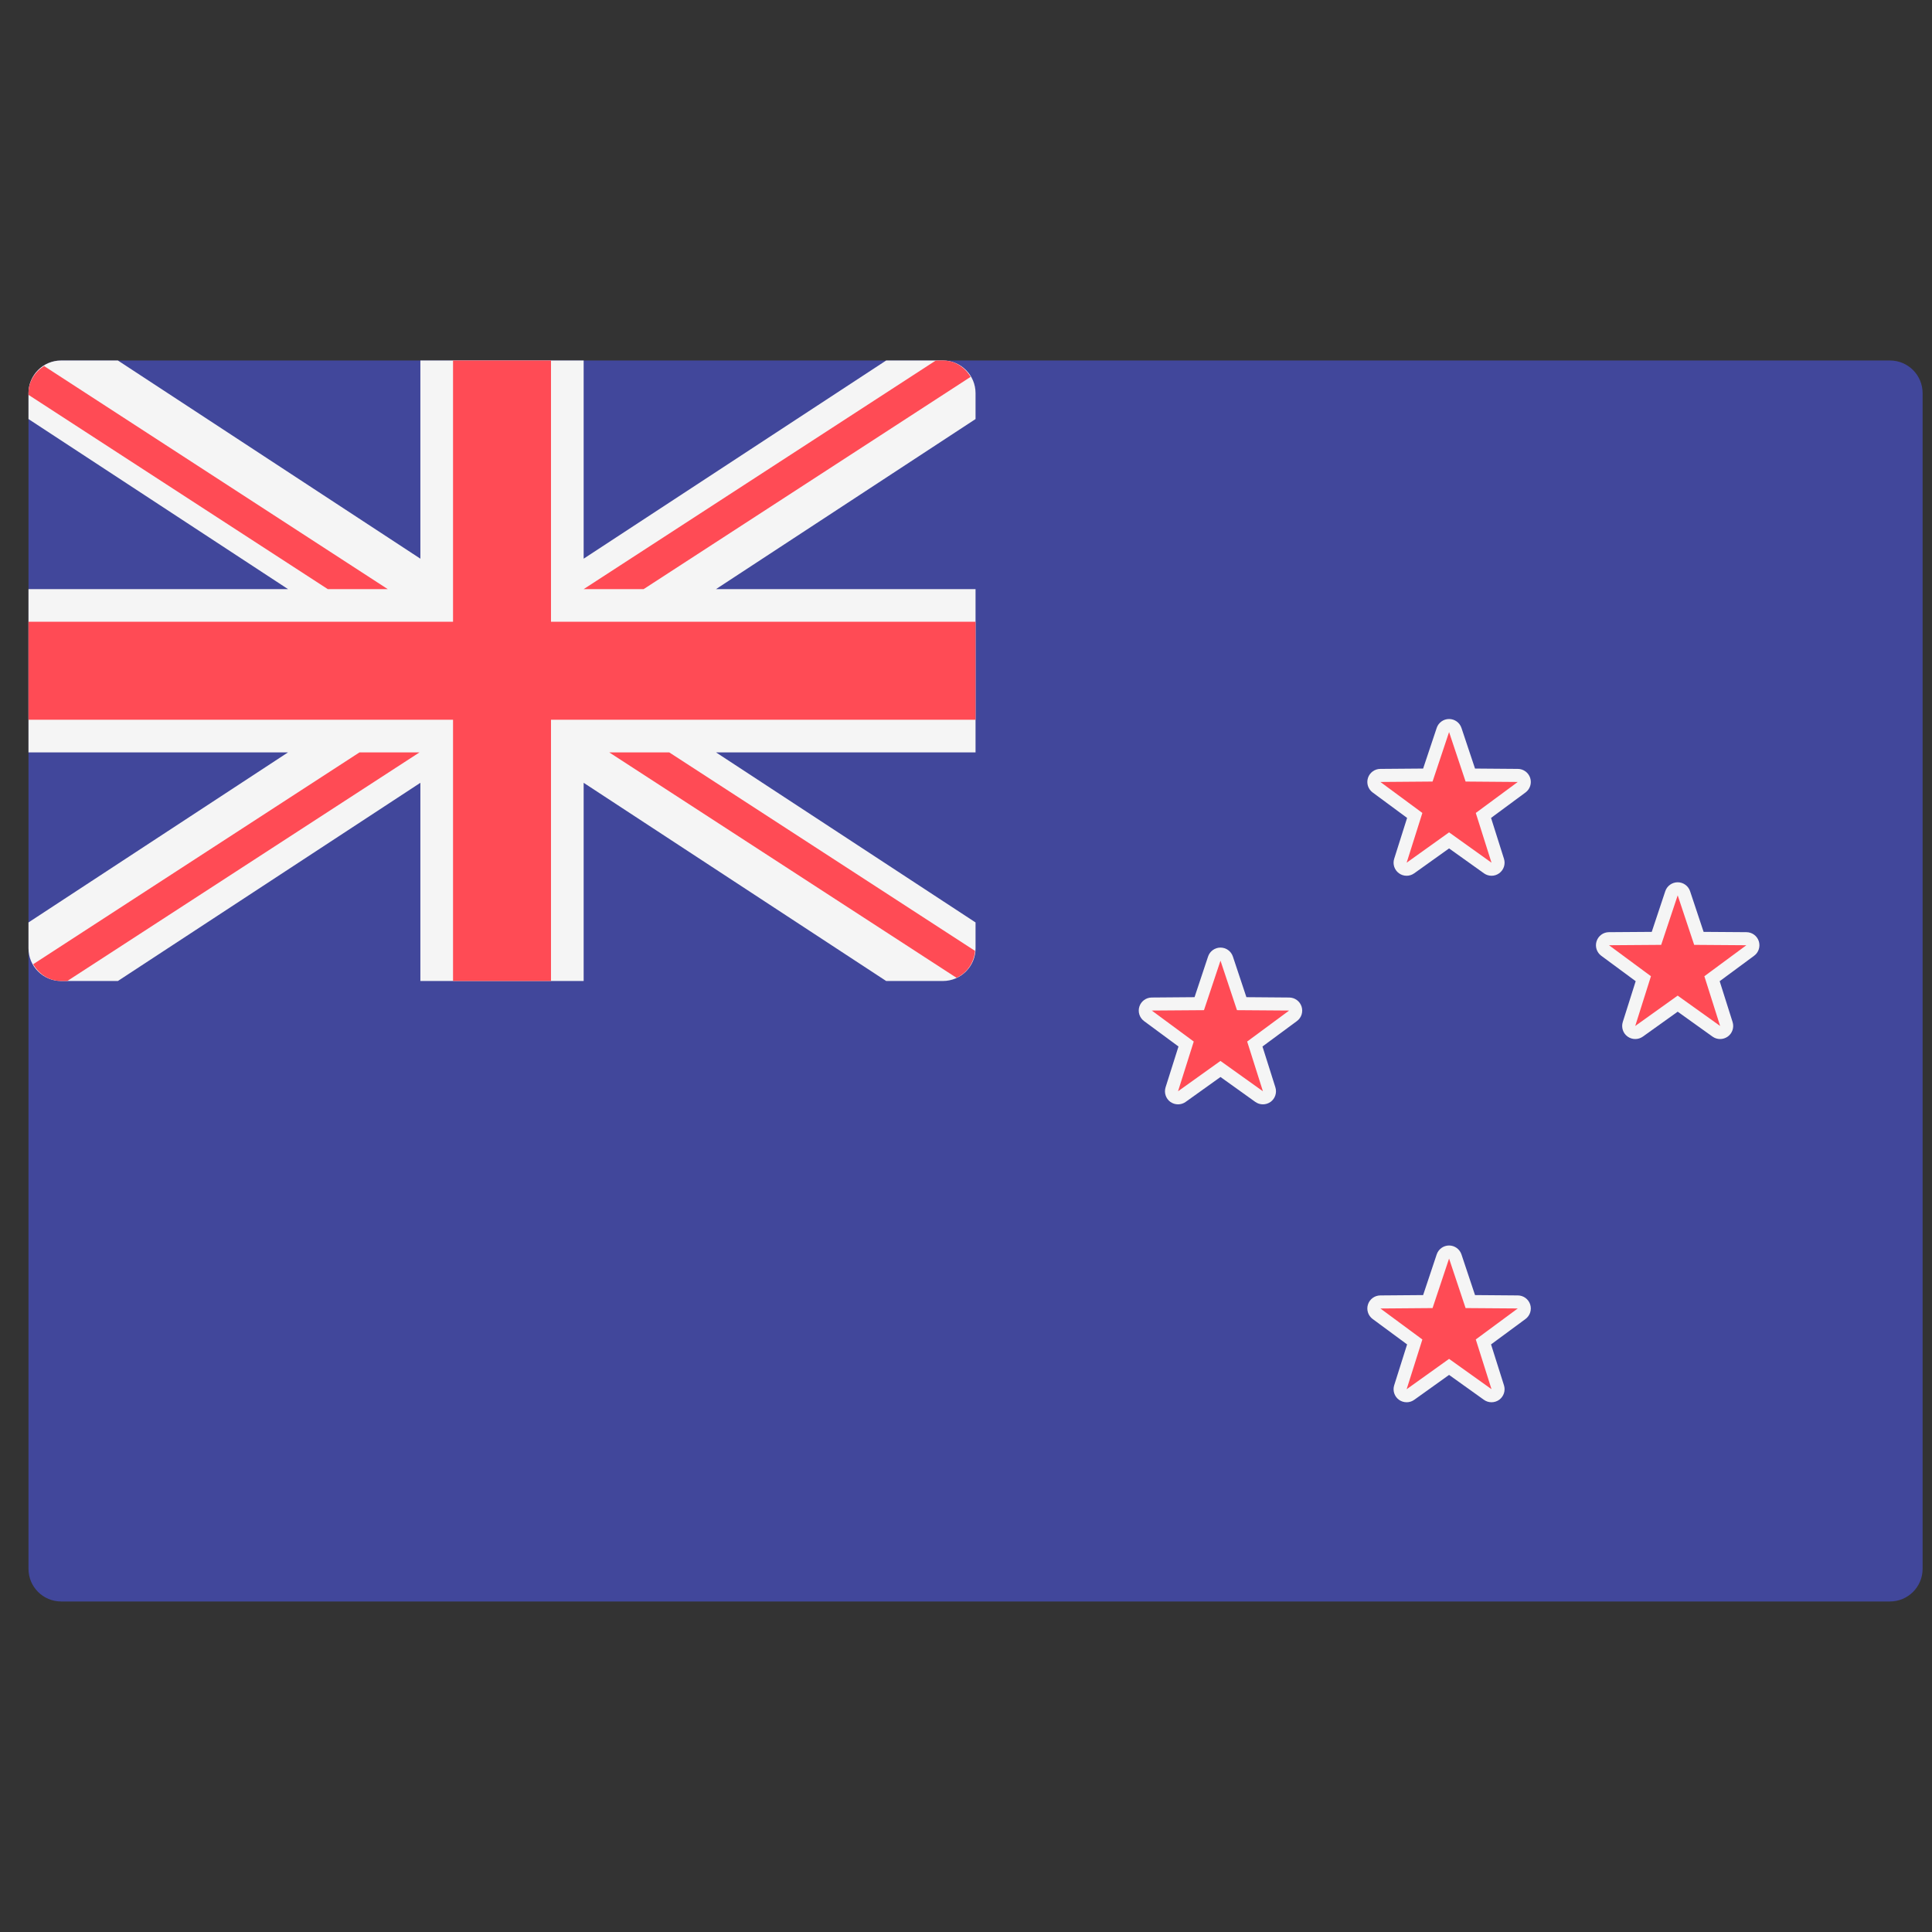
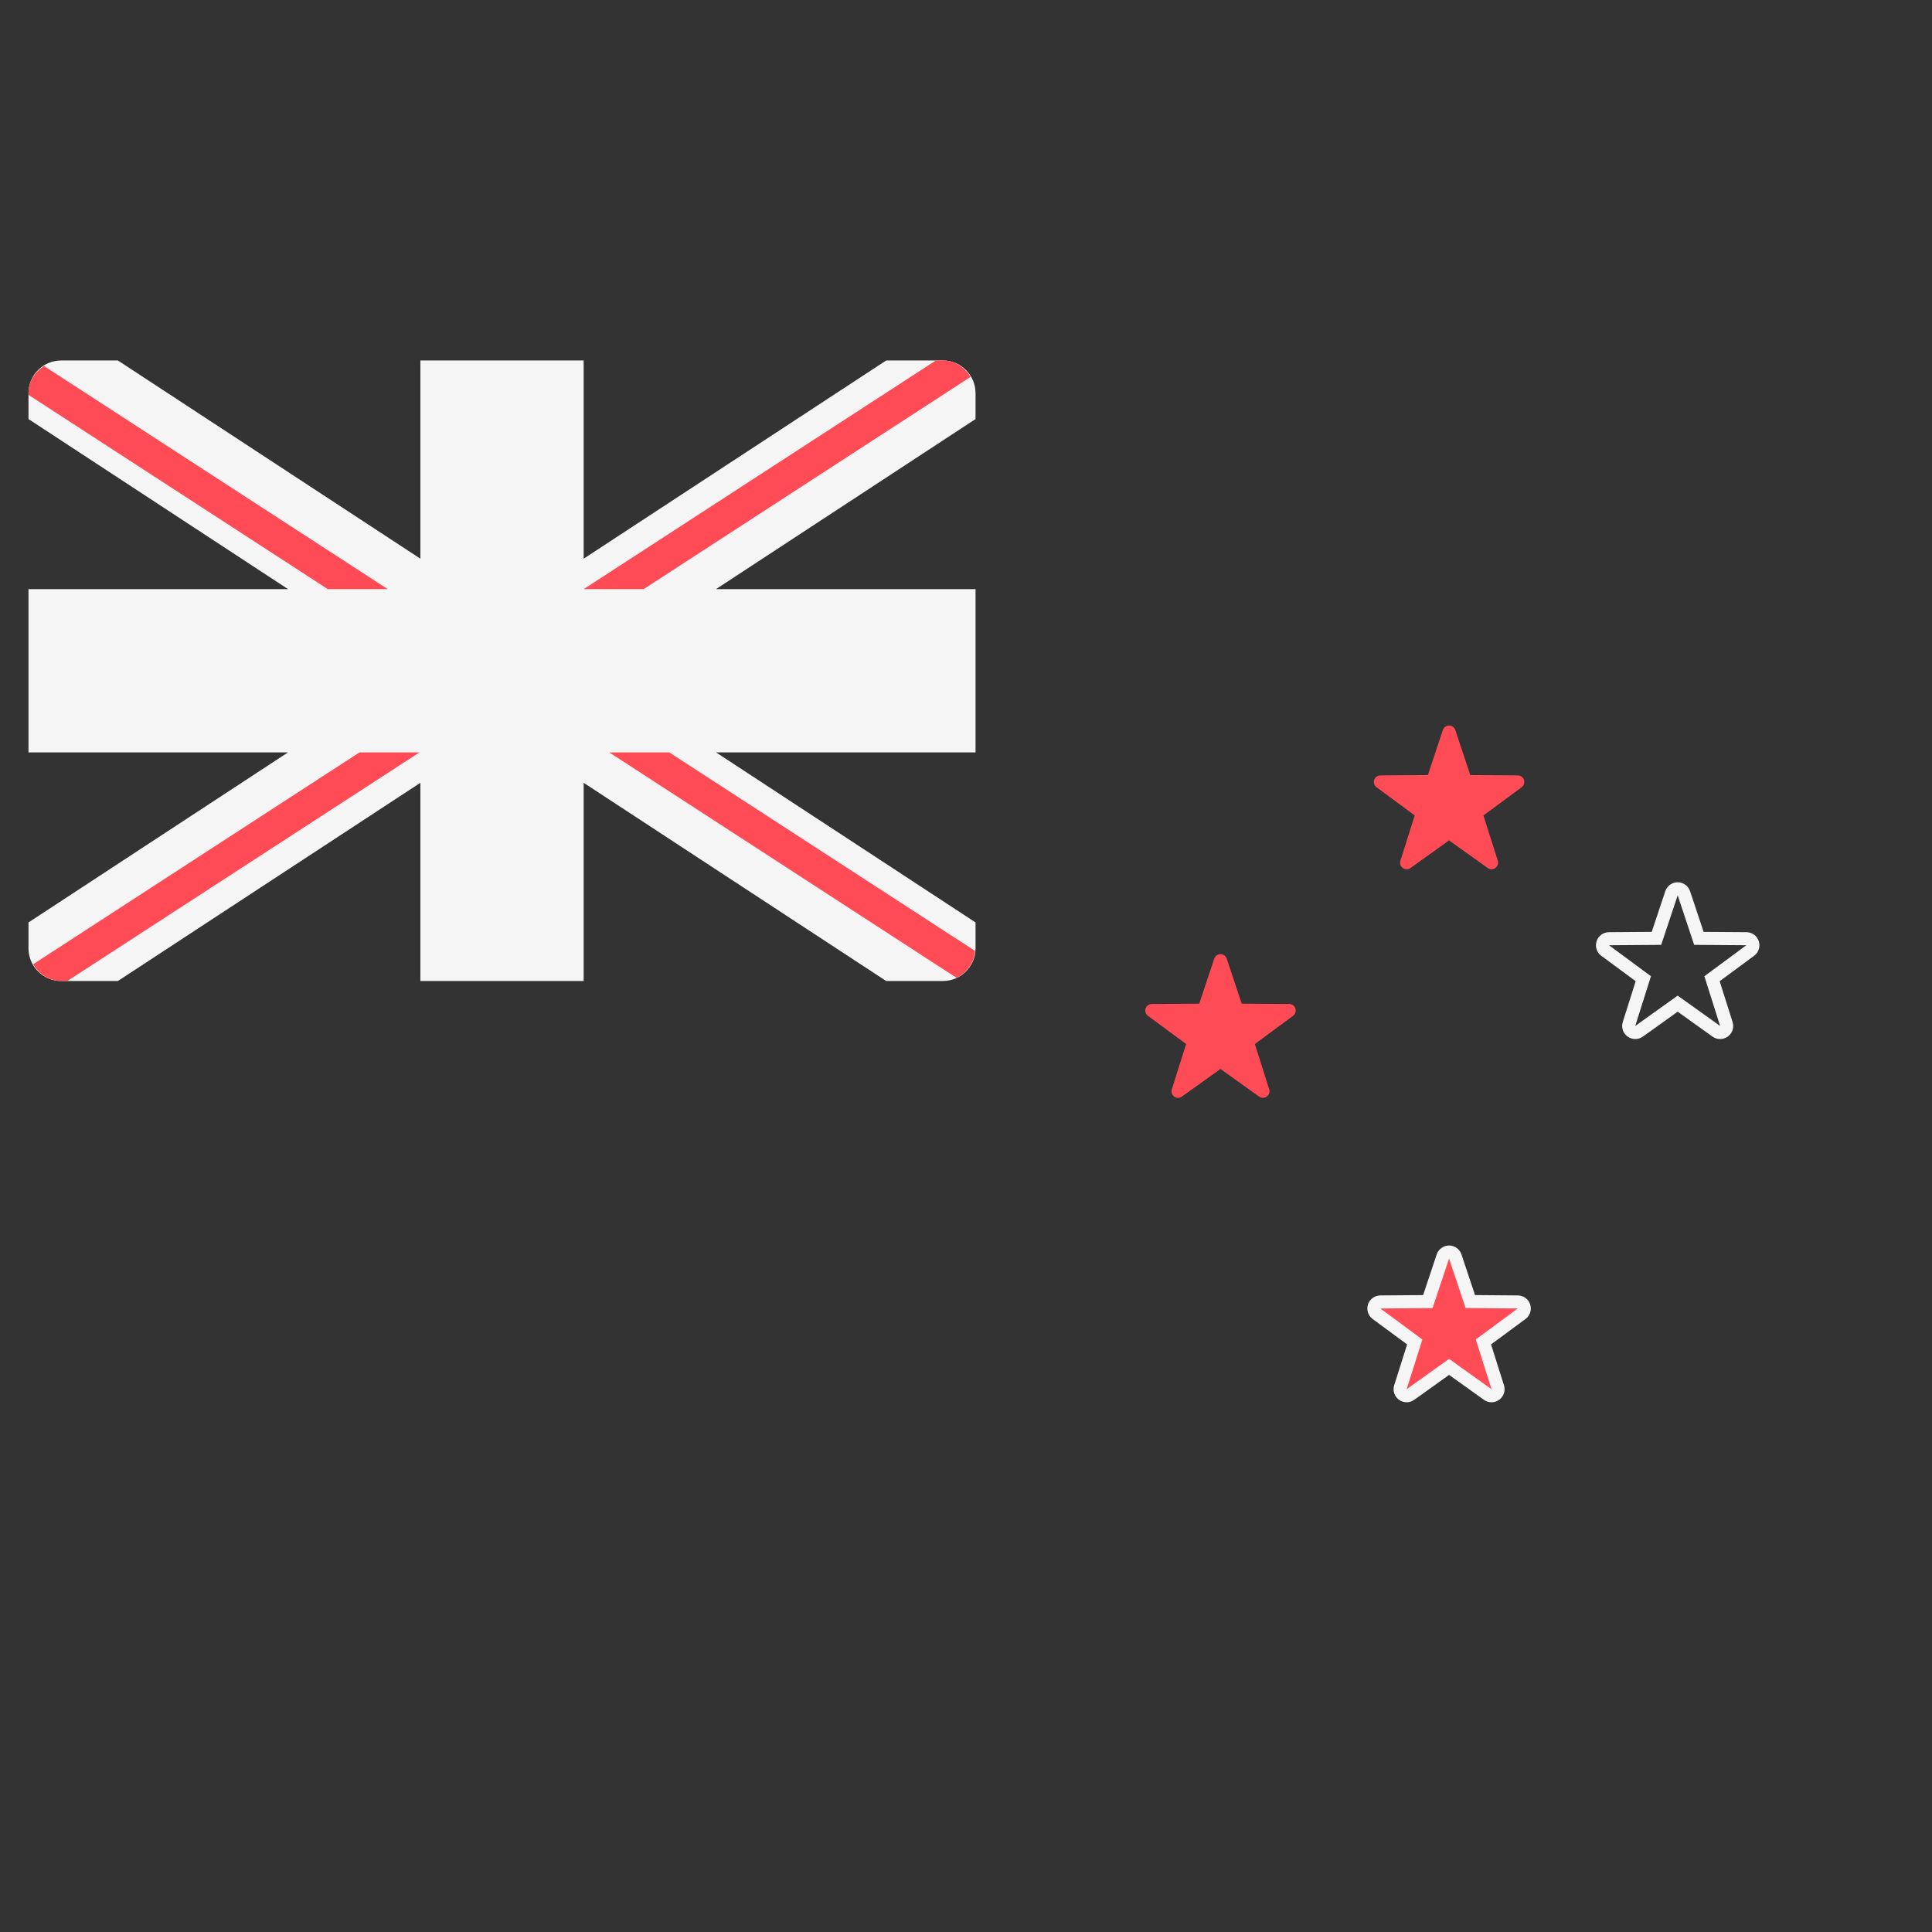
<svg xmlns="http://www.w3.org/2000/svg" width="51" height="51" viewBox="0 0 51 51" fill="none">
  <rect x="0" y="0" width="51" height="51" fill="#333333" stroke="none" />
  <g clip-path="url(#clip0_25_10458)">
-     <path d="M49.89 42.275H1.614C1.138 42.275 0.752 41.889 0.752 41.413V10.378C0.752 9.902 1.138 9.516 1.614 9.516H49.89C50.366 9.516 50.752 9.902 50.752 10.378V41.413C50.752 41.889 50.366 42.275 49.89 42.275Z" fill="#41479B" />
    <path d="M24.89 9.516H23.393L15.407 14.748V9.516H11.097V14.748L3.112 9.516H1.614C1.138 9.516 0.752 9.902 0.752 10.379V11.062L7.603 15.551H0.752V19.861H7.603L0.752 24.35V25.034C0.752 25.51 1.138 25.896 1.614 25.896H3.112L11.097 20.664V25.896H15.407V20.664L23.393 25.896H24.89C25.366 25.896 25.752 25.51 25.752 25.034V24.35L18.901 19.861H25.752V15.551H18.901L25.752 11.062V10.379C25.752 9.902 25.366 9.516 24.89 9.516Z" fill="#F5F5F5" />
-     <path d="M25.752 16.413H14.545V9.516H11.959V16.413H0.752V18.999H11.959V25.896H14.545V18.999H25.752V16.413Z" fill="#FF4B55" />
    <path d="M10.235 15.551L1.163 9.662C0.922 9.815 0.752 10.072 0.752 10.378V10.423L8.652 15.551H10.235Z" fill="#FF4B55" />
    <path d="M16.991 15.551L25.621 9.949C25.471 9.695 25.207 9.516 24.89 9.516H24.704L15.408 15.551H16.991Z" fill="#FF4B55" />
    <path d="M9.49 19.861L0.876 25.453C1.025 25.713 1.294 25.896 1.615 25.896H1.777L11.074 19.861H9.49Z" fill="#FF4B55" />
    <path d="M25.739 25.101L17.666 19.861H16.082L25.25 25.812C25.524 25.684 25.713 25.417 25.739 25.101Z" fill="#FF4B55" />
    <path d="M39.373 36.844C39.338 36.844 39.303 36.833 39.273 36.812L38.252 36.083L37.232 36.812C37.202 36.833 37.167 36.844 37.132 36.844C37.096 36.844 37.06 36.833 37.03 36.811C36.971 36.768 36.945 36.69 36.967 36.62L37.346 35.424L36.337 34.68C36.277 34.635 36.252 34.559 36.275 34.488C36.298 34.417 36.364 34.369 36.438 34.368L37.692 34.358L38.089 33.169C38.112 33.099 38.178 33.051 38.252 33.051C38.327 33.051 38.393 33.099 38.416 33.169L38.813 34.358L40.067 34.368C40.141 34.369 40.206 34.417 40.23 34.488C40.252 34.559 40.227 34.635 40.168 34.68L39.159 35.424L39.538 36.62C39.56 36.69 39.535 36.768 39.475 36.811C39.444 36.833 39.408 36.844 39.373 36.844Z" fill="#FF4B55" />
    <path d="M38.252 33.223L38.688 34.53L40.065 34.54L38.957 35.358L39.372 36.671L38.252 35.871L37.132 36.672L37.547 35.359L36.439 34.541L37.816 34.53L38.252 33.223ZM38.252 32.878C38.104 32.878 37.972 32.973 37.925 33.114L37.567 34.187L36.437 34.196C36.288 34.197 36.157 34.293 36.111 34.434C36.065 34.575 36.115 34.73 36.234 34.818L37.144 35.489L36.803 36.568C36.758 36.709 36.809 36.863 36.929 36.951C36.989 36.994 37.06 37.016 37.132 37.016C37.202 37.016 37.272 36.995 37.332 36.952L38.252 36.294L39.172 36.952C39.232 36.995 39.302 37.016 39.373 37.016C39.444 37.016 39.515 36.994 39.575 36.951C39.695 36.863 39.746 36.709 39.701 36.568L39.36 35.489L40.27 34.818C40.389 34.73 40.439 34.575 40.393 34.434C40.347 34.293 40.216 34.197 40.068 34.196L38.937 34.187L38.579 33.114C38.532 32.973 38.4 32.878 38.252 32.878Z" fill="#F5F5F5" />
    <path d="M39.373 22.946C39.337 22.946 39.302 22.935 39.272 22.914L38.252 22.184L37.232 22.914C37.202 22.935 37.166 22.946 37.131 22.946C37.096 22.946 37.06 22.935 37.03 22.913C36.97 22.869 36.945 22.792 36.967 22.721L37.345 21.526L36.337 20.781C36.277 20.736 36.252 20.659 36.275 20.589C36.298 20.518 36.364 20.47 36.438 20.469L37.692 20.46L38.088 19.27C38.112 19.201 38.178 19.152 38.252 19.152C38.326 19.152 38.392 19.2 38.416 19.27L38.812 20.46L40.066 20.469C40.141 20.47 40.206 20.518 40.229 20.589C40.252 20.659 40.227 20.736 40.168 20.781L39.159 21.526L39.538 22.721C39.56 22.792 39.534 22.869 39.474 22.913C39.444 22.935 39.408 22.946 39.373 22.946Z" fill="#FF4B55" />
-     <path d="M38.252 19.325L38.688 20.631L40.065 20.642L38.957 21.46L39.372 22.773L38.252 21.972L37.132 22.773L37.547 21.46L36.439 20.642L37.816 20.631L38.252 19.325ZM38.252 18.98C38.104 18.98 37.972 19.075 37.925 19.216L37.567 20.288L36.437 20.297C36.288 20.298 36.157 20.394 36.111 20.535C36.065 20.677 36.115 20.831 36.234 20.919L37.144 21.591L36.803 22.669C36.758 22.811 36.809 22.965 36.929 23.052C36.989 23.096 37.06 23.118 37.132 23.118C37.202 23.118 37.272 23.096 37.332 23.053L38.252 22.396L39.172 23.053C39.232 23.096 39.302 23.118 39.373 23.118C39.444 23.118 39.515 23.096 39.575 23.052C39.695 22.965 39.746 22.811 39.701 22.669L39.36 21.591L40.27 20.919C40.389 20.831 40.439 20.677 40.393 20.535C40.347 20.394 40.216 20.298 40.068 20.297L38.937 20.288L38.579 19.216C38.532 19.075 38.4 18.98 38.252 18.98Z" fill="#F5F5F5" />
-     <path d="M45.407 27.256C45.372 27.256 45.337 27.245 45.307 27.224L44.287 26.494L43.266 27.224C43.236 27.245 43.201 27.256 43.166 27.256C43.131 27.256 43.095 27.245 43.065 27.223C43.005 27.18 42.979 27.102 43.001 27.031L43.38 25.836L42.371 25.091C42.312 25.046 42.287 24.969 42.31 24.899C42.333 24.828 42.398 24.78 42.472 24.779L43.726 24.77L44.123 23.581C44.147 23.511 44.213 23.463 44.287 23.463C44.361 23.463 44.427 23.511 44.451 23.581L44.847 24.77L46.101 24.779C46.175 24.78 46.241 24.828 46.264 24.899C46.287 24.969 46.262 25.046 46.202 25.091L45.194 25.836L45.572 27.031C45.594 27.102 45.569 27.18 45.509 27.223C45.478 27.245 45.443 27.256 45.407 27.256Z" fill="#FF4B55" />
    <path d="M44.287 23.635L44.722 24.942L46.099 24.952L44.991 25.77L45.407 27.083L44.286 26.282L43.166 27.083L43.581 25.77L42.474 24.952L43.851 24.942L44.287 23.635ZM44.287 23.29C44.138 23.29 44.006 23.385 43.959 23.526L43.602 24.599L42.471 24.607C42.323 24.608 42.192 24.704 42.146 24.846C42.1 24.987 42.15 25.142 42.269 25.23L43.178 25.901L42.837 26.979C42.793 27.121 42.843 27.275 42.963 27.362C43.024 27.406 43.095 27.428 43.166 27.428C43.236 27.428 43.307 27.407 43.367 27.364L44.287 26.706L45.206 27.364C45.267 27.407 45.337 27.428 45.407 27.428C45.478 27.428 45.549 27.406 45.61 27.362C45.73 27.275 45.781 27.121 45.736 26.979L45.395 25.901L46.304 25.23C46.424 25.142 46.473 24.987 46.428 24.846C46.382 24.704 46.251 24.608 46.102 24.607L44.971 24.599L44.614 23.526C44.567 23.385 44.435 23.29 44.287 23.29Z" fill="#F5F5F5" />
    <path d="M33.338 28.98C33.303 28.98 33.268 28.969 33.238 28.948L32.218 28.218L31.197 28.948C31.167 28.969 31.132 28.98 31.097 28.98C31.062 28.98 31.026 28.969 30.996 28.947C30.936 28.904 30.91 28.826 30.933 28.756L31.311 27.56L30.302 26.815C30.243 26.77 30.218 26.693 30.241 26.623C30.264 26.552 30.329 26.504 30.404 26.503L31.657 26.494L32.054 25.305C32.078 25.235 32.144 25.187 32.218 25.187C32.292 25.187 32.358 25.235 32.382 25.305L32.778 26.494L34.032 26.503C34.106 26.504 34.172 26.552 34.195 26.623C34.218 26.693 34.193 26.77 34.133 26.815L33.125 27.56L33.503 28.756C33.526 28.826 33.5 28.904 33.44 28.947C33.409 28.969 33.373 28.98 33.338 28.98Z" fill="#FF4B55" />
-     <path d="M32.218 25.359L32.653 26.666L34.03 26.676L32.922 27.494L33.338 28.807L32.217 28.006L31.097 28.807L31.512 27.494L30.404 26.676L31.782 26.666L32.218 25.359ZM32.218 25.014C32.069 25.014 31.937 25.109 31.89 25.25L31.533 26.323L30.402 26.332C30.254 26.333 30.123 26.429 30.077 26.57C30.031 26.711 30.081 26.866 30.2 26.954L31.109 27.625L30.768 28.703C30.724 28.845 30.774 28.999 30.894 29.087C30.955 29.13 31.026 29.152 31.097 29.152C31.167 29.152 31.238 29.131 31.298 29.088L32.218 28.43L33.137 29.088C33.197 29.131 33.268 29.152 33.338 29.152C33.409 29.152 33.48 29.13 33.541 29.087C33.661 28.999 33.711 28.845 33.667 28.703L33.326 27.625L34.235 26.954C34.355 26.866 34.404 26.711 34.358 26.57C34.312 26.429 34.181 26.333 34.033 26.332L32.902 26.323L32.545 25.25C32.498 25.109 32.366 25.014 32.218 25.014Z" fill="#F5F5F5" />
  </g>
  <defs>
    <clipPath id="clip0_25_10458">
      <rect width="50" height="50" fill="white" transform="translate(0.752 0.896)" />
    </clipPath>
  </defs>
</svg>